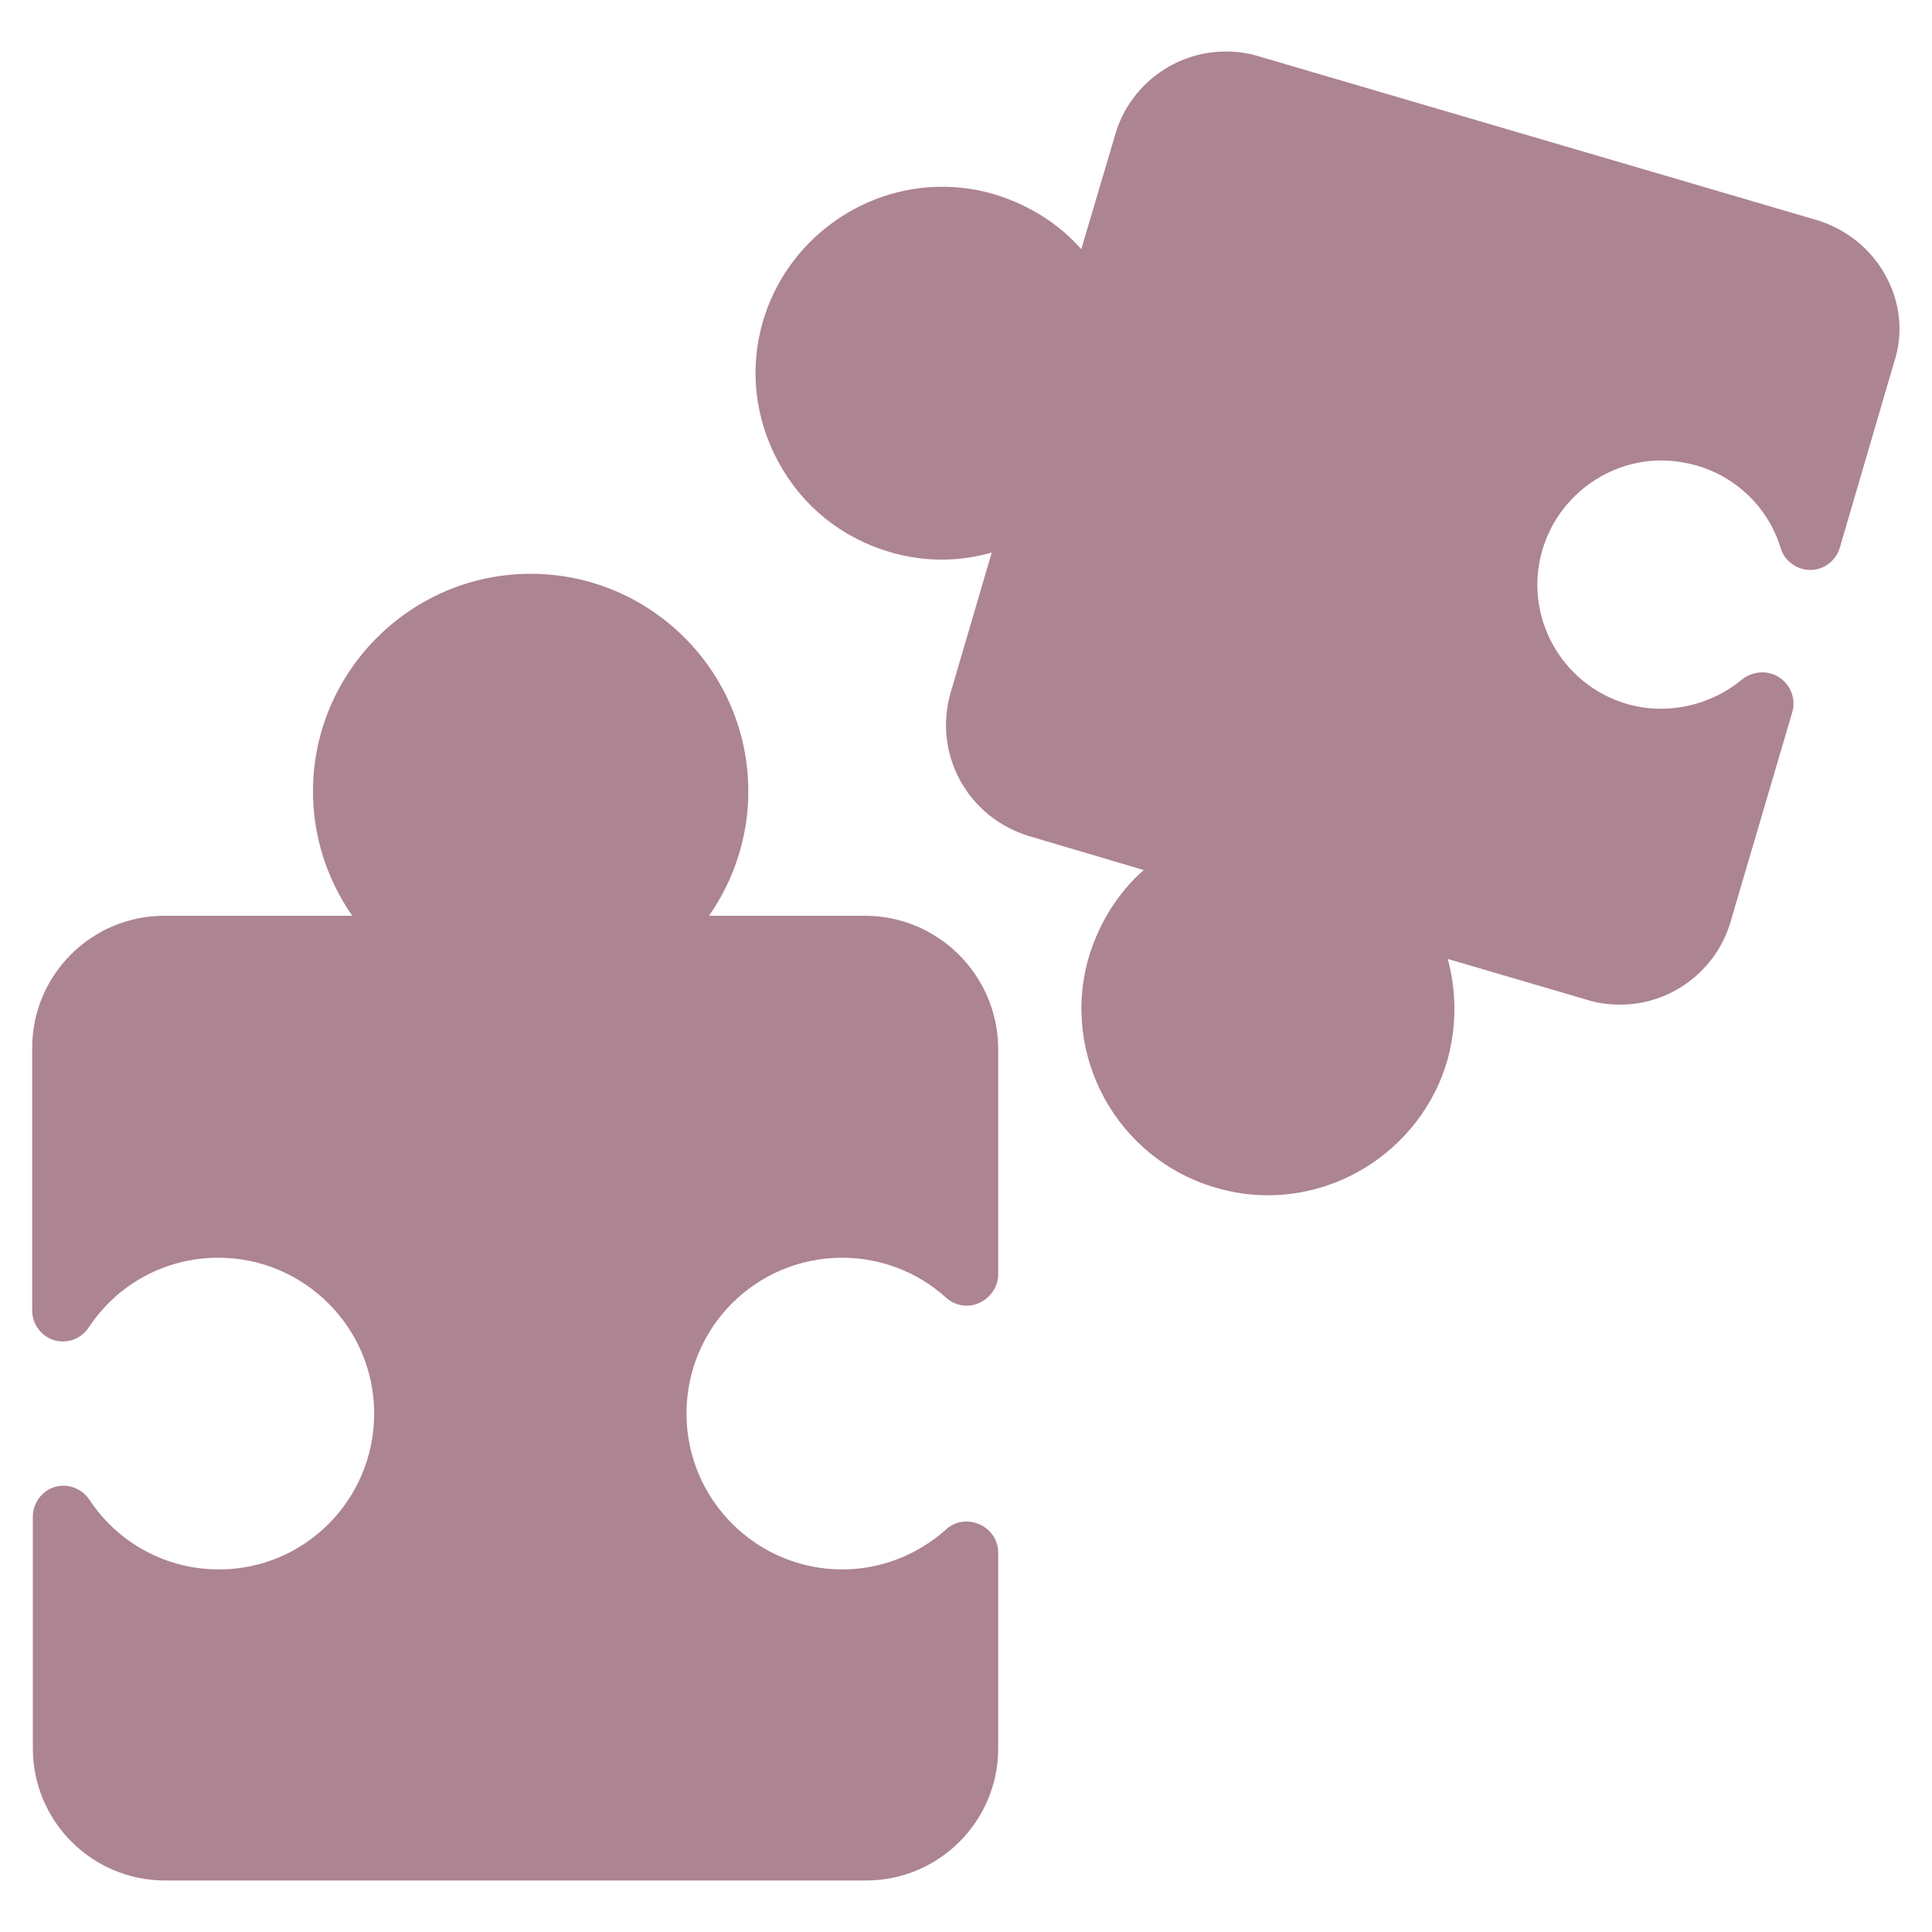
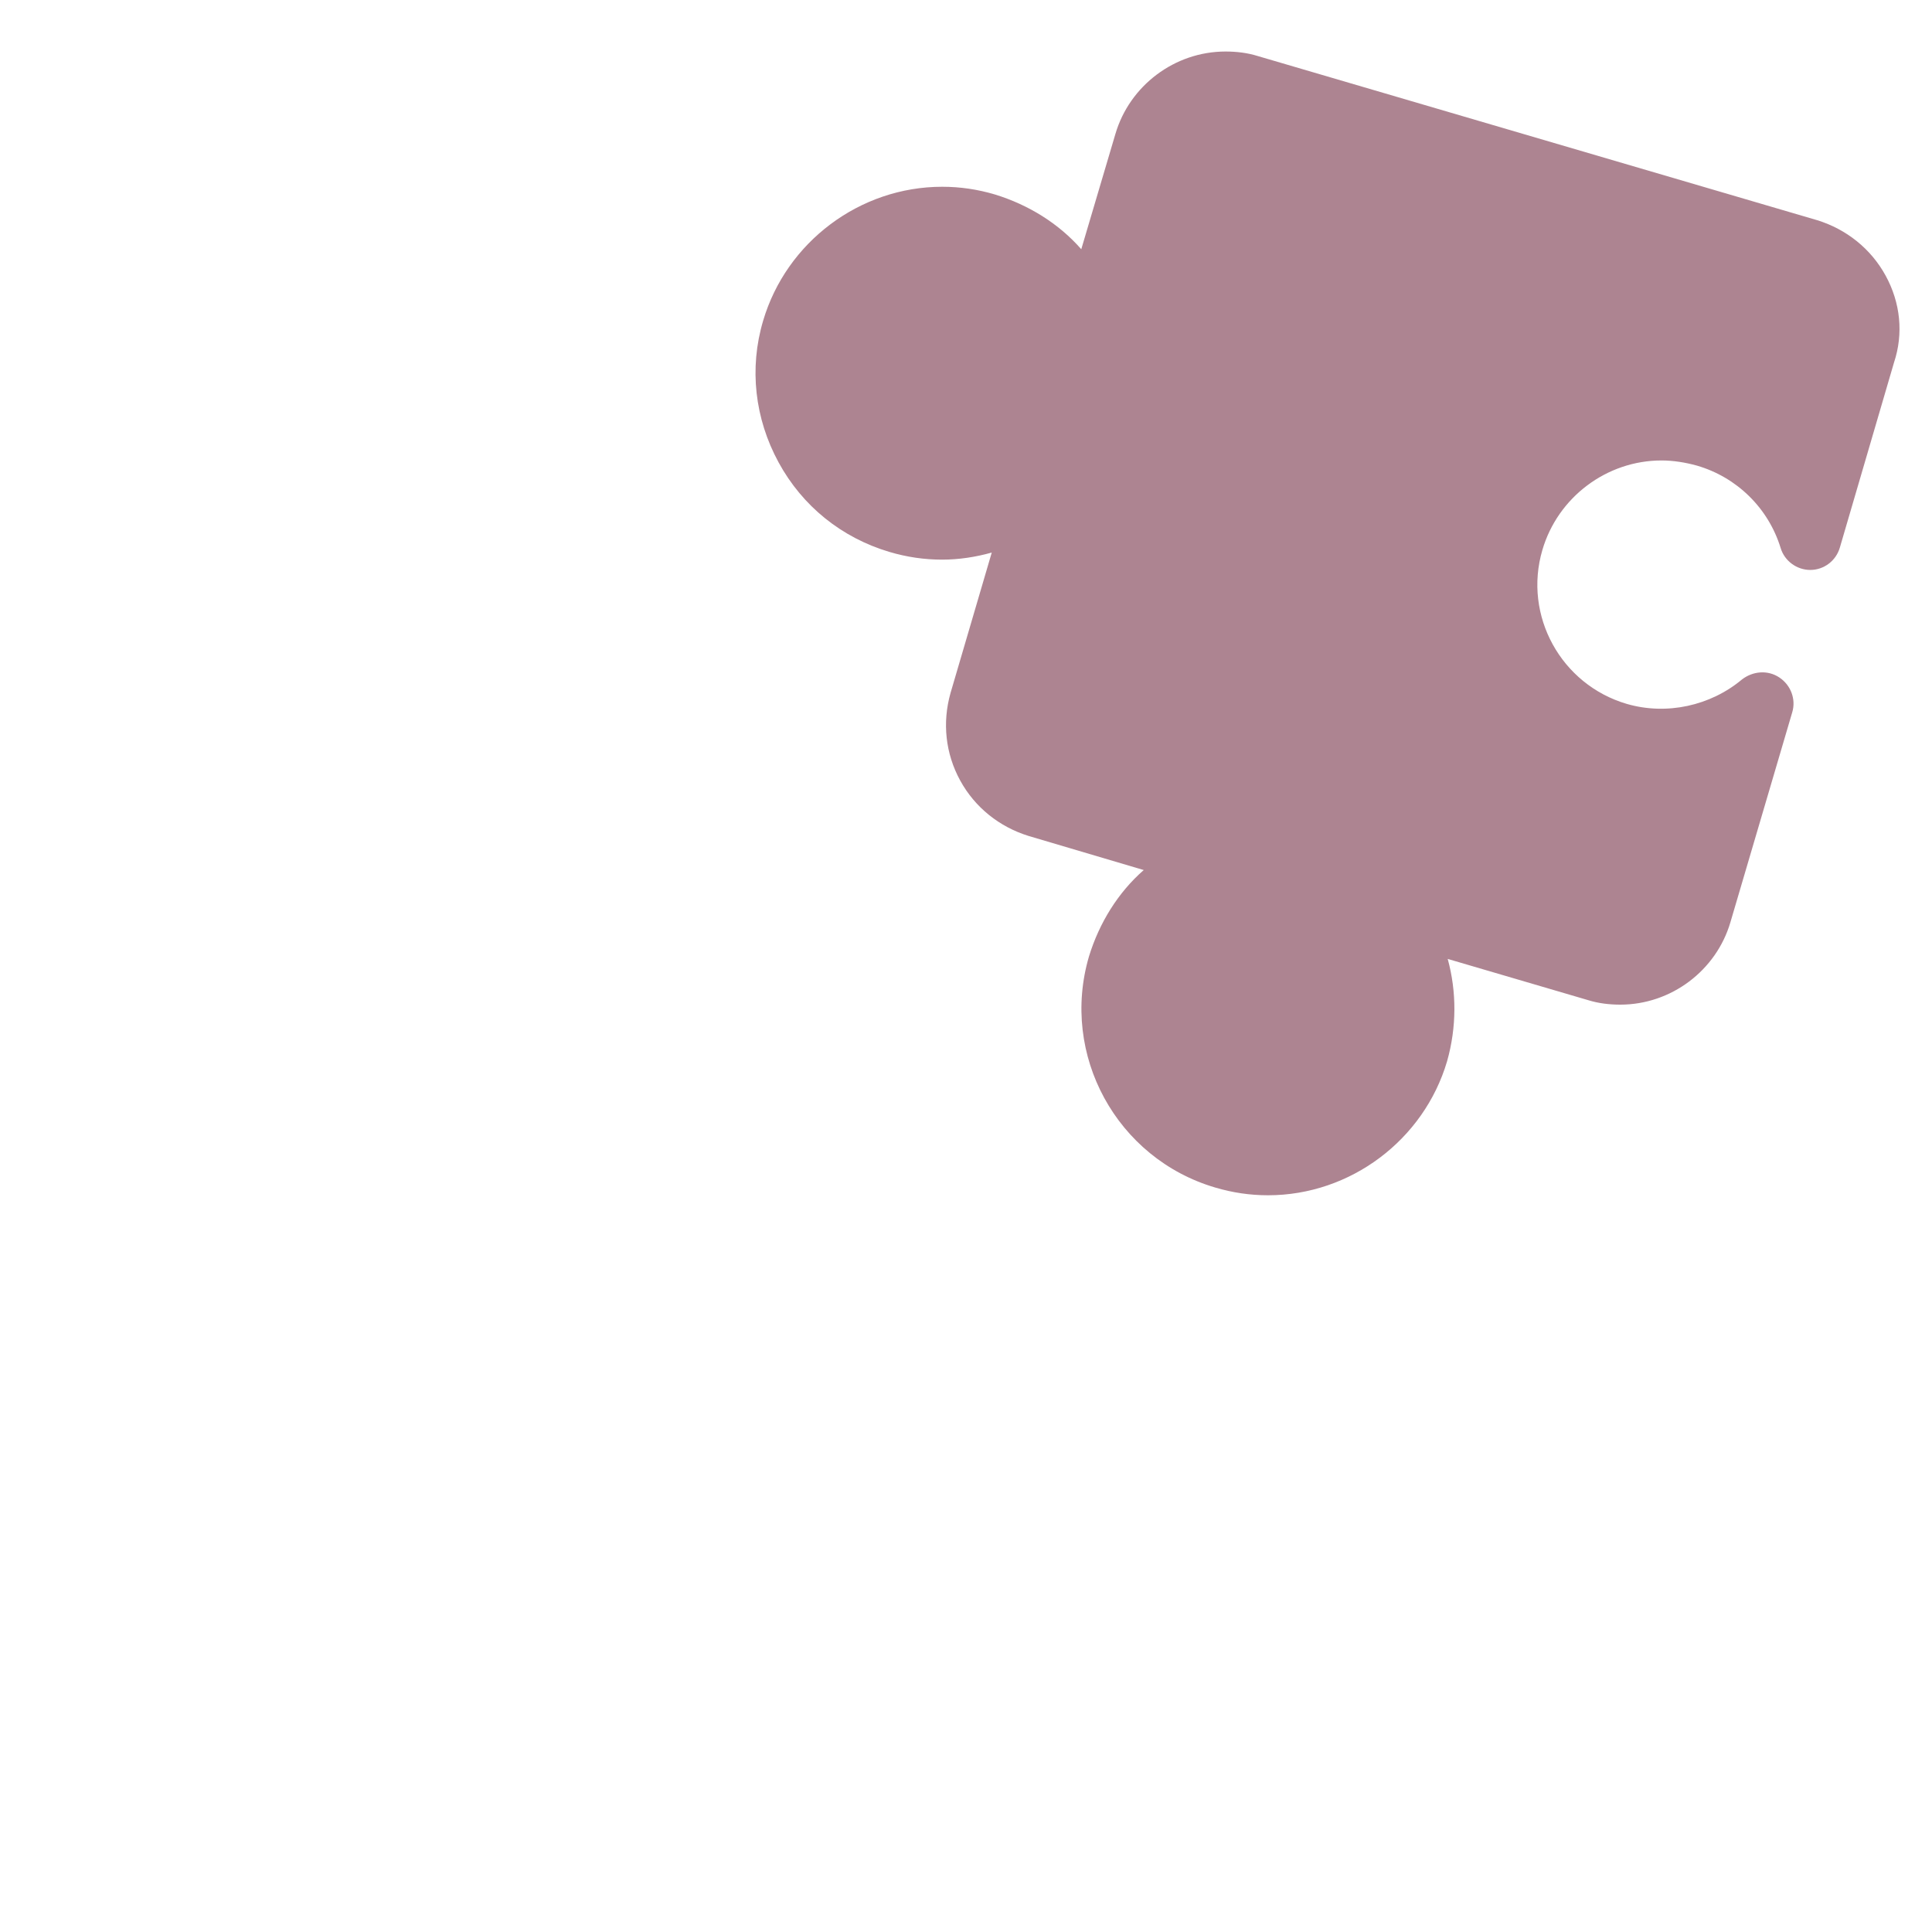
<svg xmlns="http://www.w3.org/2000/svg" id="Capa_1" x="0px" y="0px" viewBox="0 0 300 300" style="enable-background:new 0 0 300 300;" xml:space="preserve">
  <style type="text/css">
	.st0{fill:#AD8491;}
</style>
  <g>
-     <path class="st0" d="M134.3,142.2h-24.2c3.9-5.6,6.1-12.3,6.1-19.3c0-18.7-15.2-33.8-33.8-33.8s-33.8,15.2-33.8,33.8   c0,7,2.2,13.7,6.1,19.3H25.5c-11.3,0-20.5,9.2-20.5,20.5v40.8c0,2.1,1.4,4,3.4,4.6c2.1,0.6,4.2-0.2,5.4-2   c4.5-6.8,12-10.8,20.1-10.8c13.3,0,24.2,10.8,24.2,24.2S47.3,243.7,34,243.7c-8.1,0-15.6-4-20.1-10.8c-1.2-1.8-3.4-2.6-5.4-2   c-2,0.6-3.4,2.5-3.4,4.6v36c0,11.3,9.2,20.5,20.5,20.5h108.9c11.3,0,20.5-9.2,20.5-20.5v-30.4c0-1.9-1.1-3.6-2.9-4.4   s-3.8-0.5-5.2,0.8c-4.5,4-10.2,6.2-16.1,6.2c-13.3,0-24.2-10.8-24.2-24.2s10.8-24.2,24.2-24.2c5.9,0,11.7,2.2,16.1,6.2   c1.4,1.3,3.5,1.6,5.2,0.8c1.7-0.8,2.9-2.5,2.9-4.4v-35.3C154.8,151.3,145.6,142.2,134.3,142.2z" />
    <path class="st0" d="M292.8,42.8c-2.3-4.2-6.1-7.2-10.6-8.6L195.3,8.7c-1.6-0.5-3.3-0.7-5-0.7c-7.9,0-14.9,5.3-17.1,12.8l-5.3,17.9   c-3.5-4-8.2-6.9-13.4-8.5c-2.7-0.8-5.4-1.2-8.2-1.2c-12.8,0-24.2,8.6-27.8,20.8c-2.2,7.4-1.3,15.2,2.4,22   c3.7,6.8,9.8,11.7,17.2,13.9c2.7,0.8,5.4,1.2,8.2,1.2c2.6,0,5.2-0.4,7.7-1.1l-6.4,21.8c-1.3,4.6-0.8,9.4,1.5,13.6   c2.3,4.2,6.1,7.2,10.6,8.6l17.9,5.3c-4,3.5-6.9,8.2-8.5,13.4c-4.5,15.3,4.3,31.4,19.6,35.9c2.7,0.8,5.4,1.2,8.2,1.2   c12.8,0,24.2-8.6,27.8-20.8c1.5-5.3,1.5-10.8,0.1-15.9l21.8,6.4c1.6,0.5,3.3,0.7,5,0.7c7.9,0,14.9-5.3,17.1-12.8l9.6-32.6   c0.6-2-0.2-4.2-2-5.4c-1.8-1.2-4.1-1-5.8,0.3c-4.9,4.1-11.7,5.6-17.9,3.8c-10.2-3-16.1-13.7-13.1-23.9c2.4-8.2,10-13.9,18.5-13.9   c1.8,0,3.7,0.3,5.5,0.8c6.2,1.8,11.1,6.6,13,12.8c0.6,2,2.5,3.4,4.6,3.4c0,0,0,0,0,0c2.1,0,4-1.4,4.6-3.5l8.4-28.7   C295.6,51.8,295.1,47,292.8,42.8z" />
  </g>
</svg>